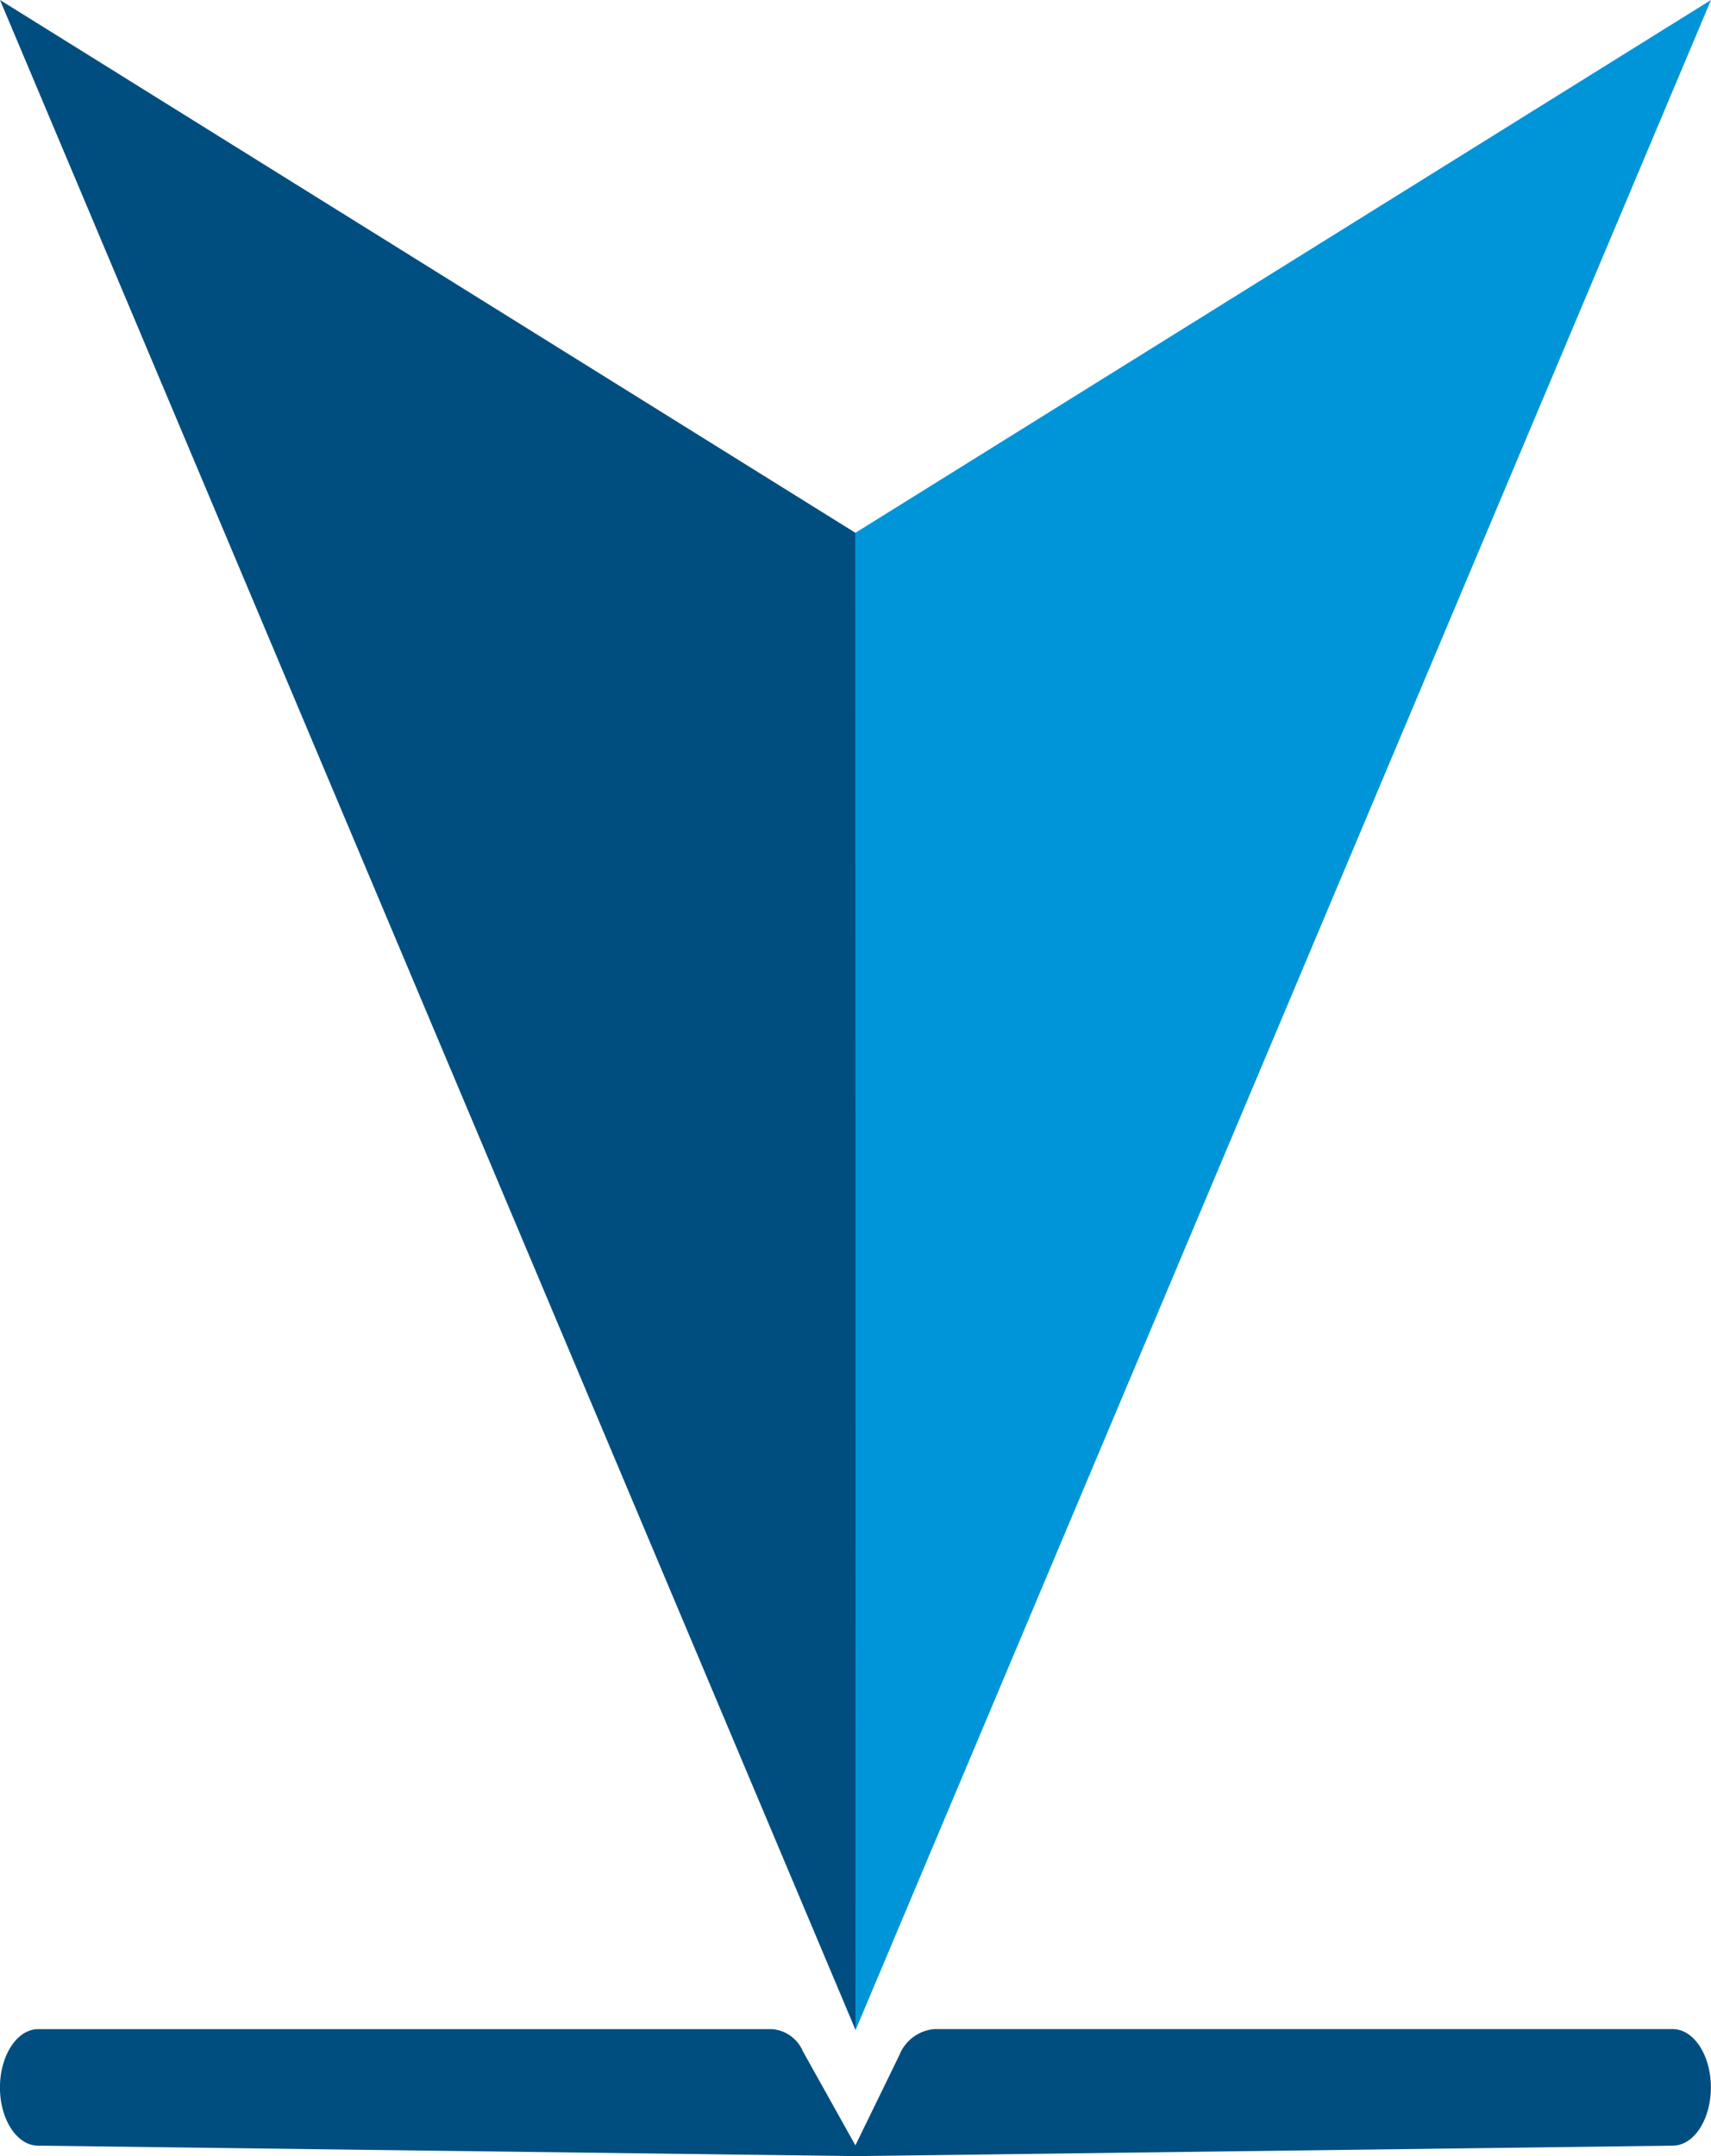
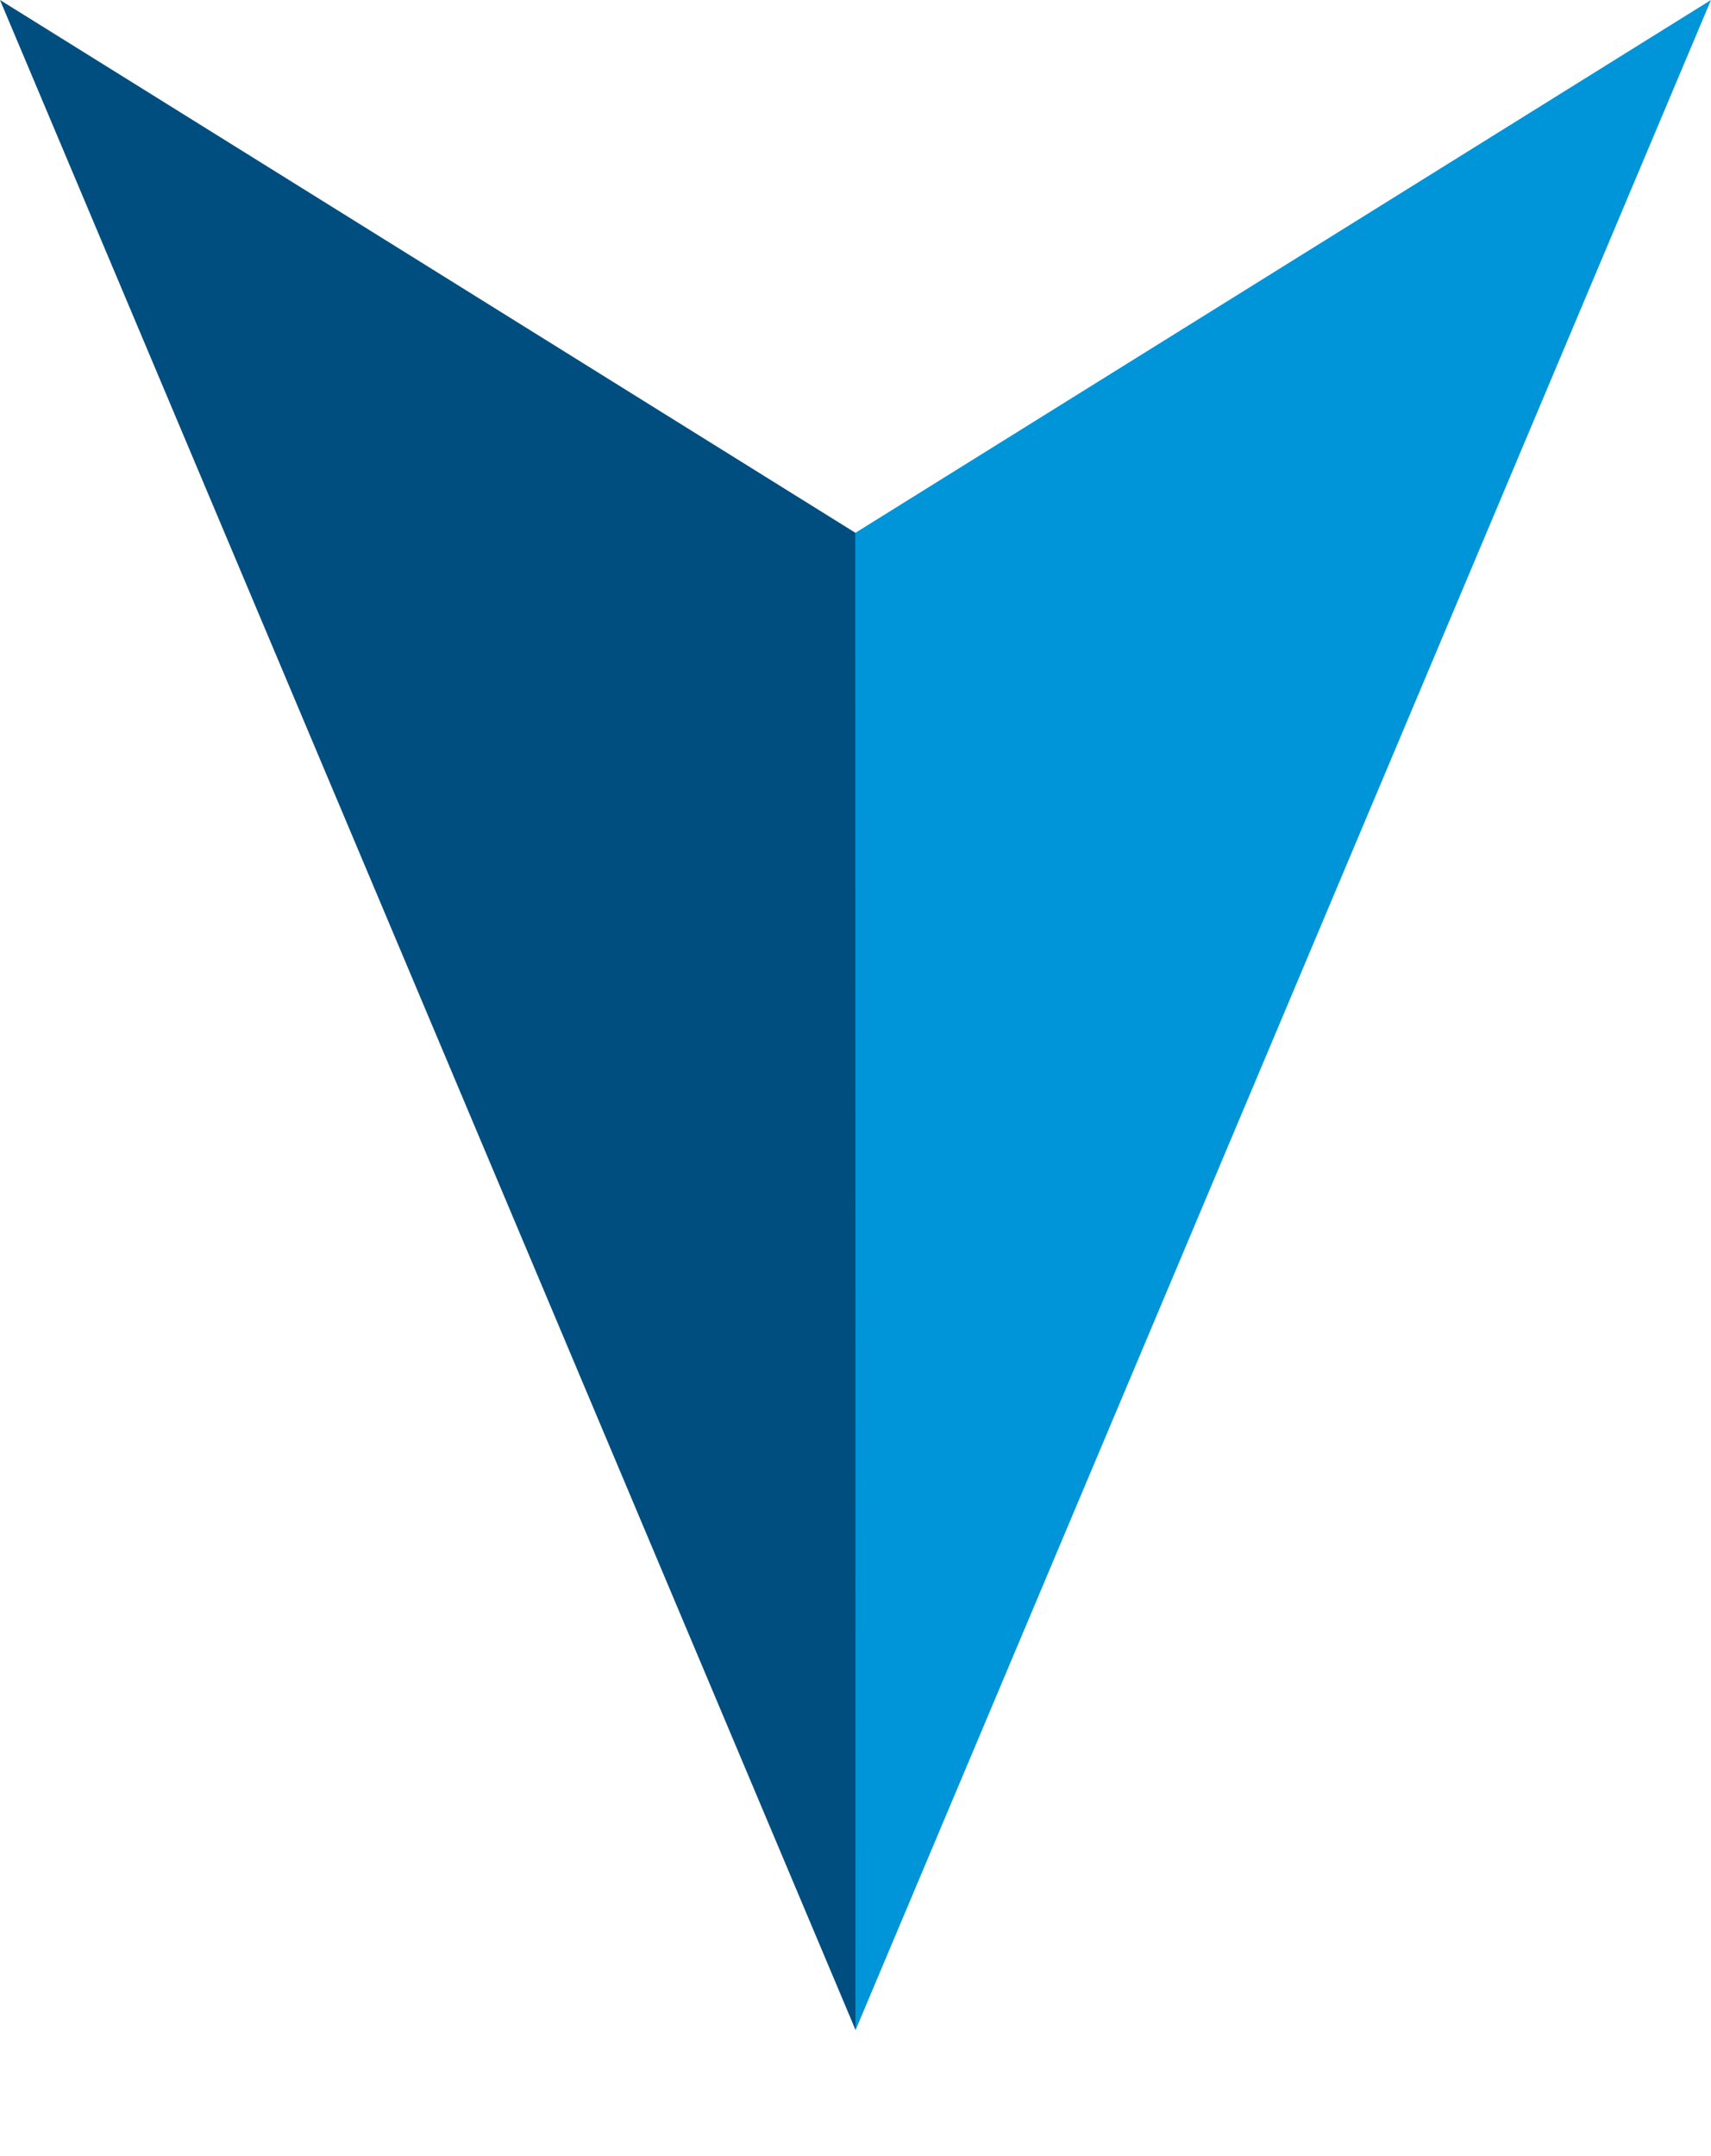
<svg xmlns="http://www.w3.org/2000/svg" width="65.546" height="82.592" viewBox="0 0 65.546 82.592">
  <defs>
    <linearGradient id="a" x1="-290.971" y1="0.122" x2="-293.122" y2="0.654" gradientUnits="objectBoundingBox">
      <stop offset="0.433" stop-color="#0095d8" />
      <stop offset="0.505" stop-color="#0093d5" />
      <stop offset="0.559" stop-color="#008ccb" />
      <stop offset="0.606" stop-color="#0082bb" />
      <stop offset="0.639" stop-color="#0078ab" />
      <stop offset="0.683" stop-color="#006aa0" />
      <stop offset="0.751" stop-color="#005d95" />
      <stop offset="0.836" stop-color="#00558e" />
      <stop offset="1" stop-color="#00538d" />
    </linearGradient>
  </defs>
  <g transform="translate(0 0)">
    <path d="M-1235.465,54.122l.006,57.355,32.77-77.765Z" transform="translate(1268.234 -33.712)" fill="url(#a)" />
    <path d="M-1225.188,54.122l.006,57.353-32.776-77.763Z" transform="translate(1257.958 -33.712)" fill="#004e80" />
  </g>
-   <path d="M-1256.5,87.067h28.126a1.4,1.4,0,0,1,1.174.851l2.01,3.6,1.683-3.453a1.587,1.587,0,0,1,1.334-1h28.295c.806,0,1.46,1,1.46,2.232h0c0,1.234-.654,2.233-1.46,2.233l-31.312.4-31.311-.4c-.806,0-1.46-1-1.46-2.233h0C-1257.958,88.066-1257.3,87.067-1256.5,87.067Z" transform="translate(1257.959 -9.338)" fill="#004e80" />
</svg>